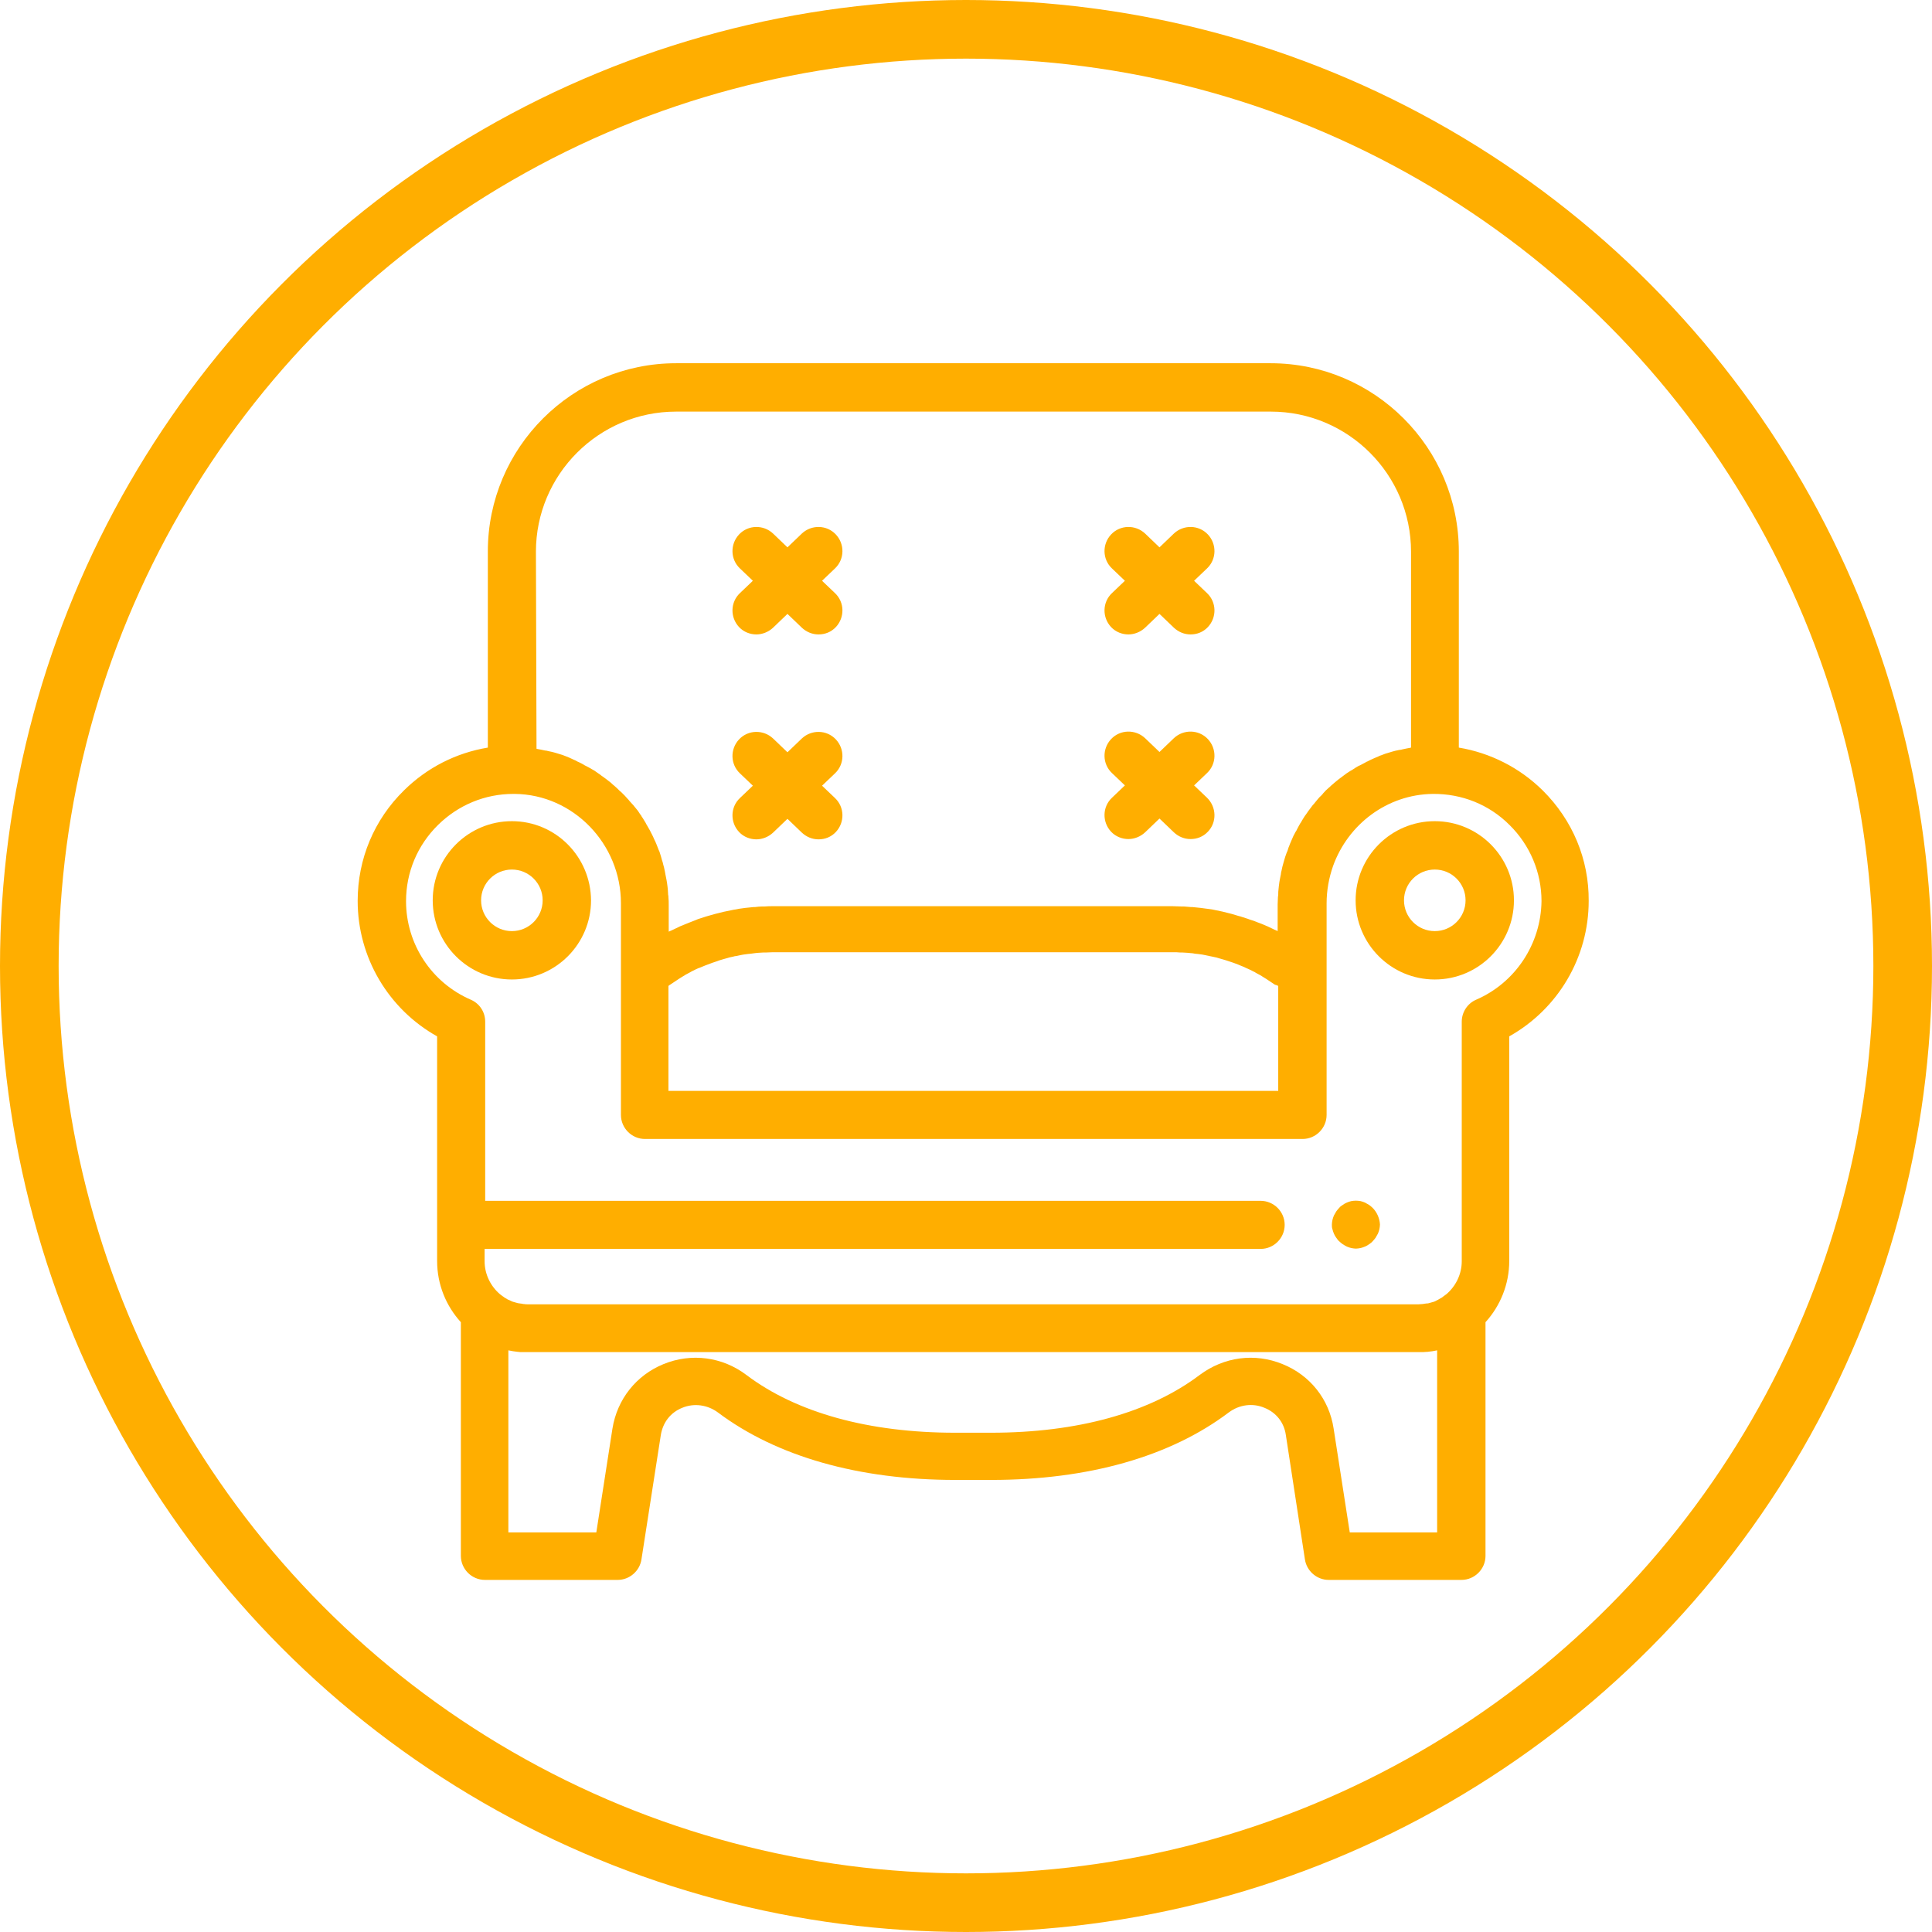
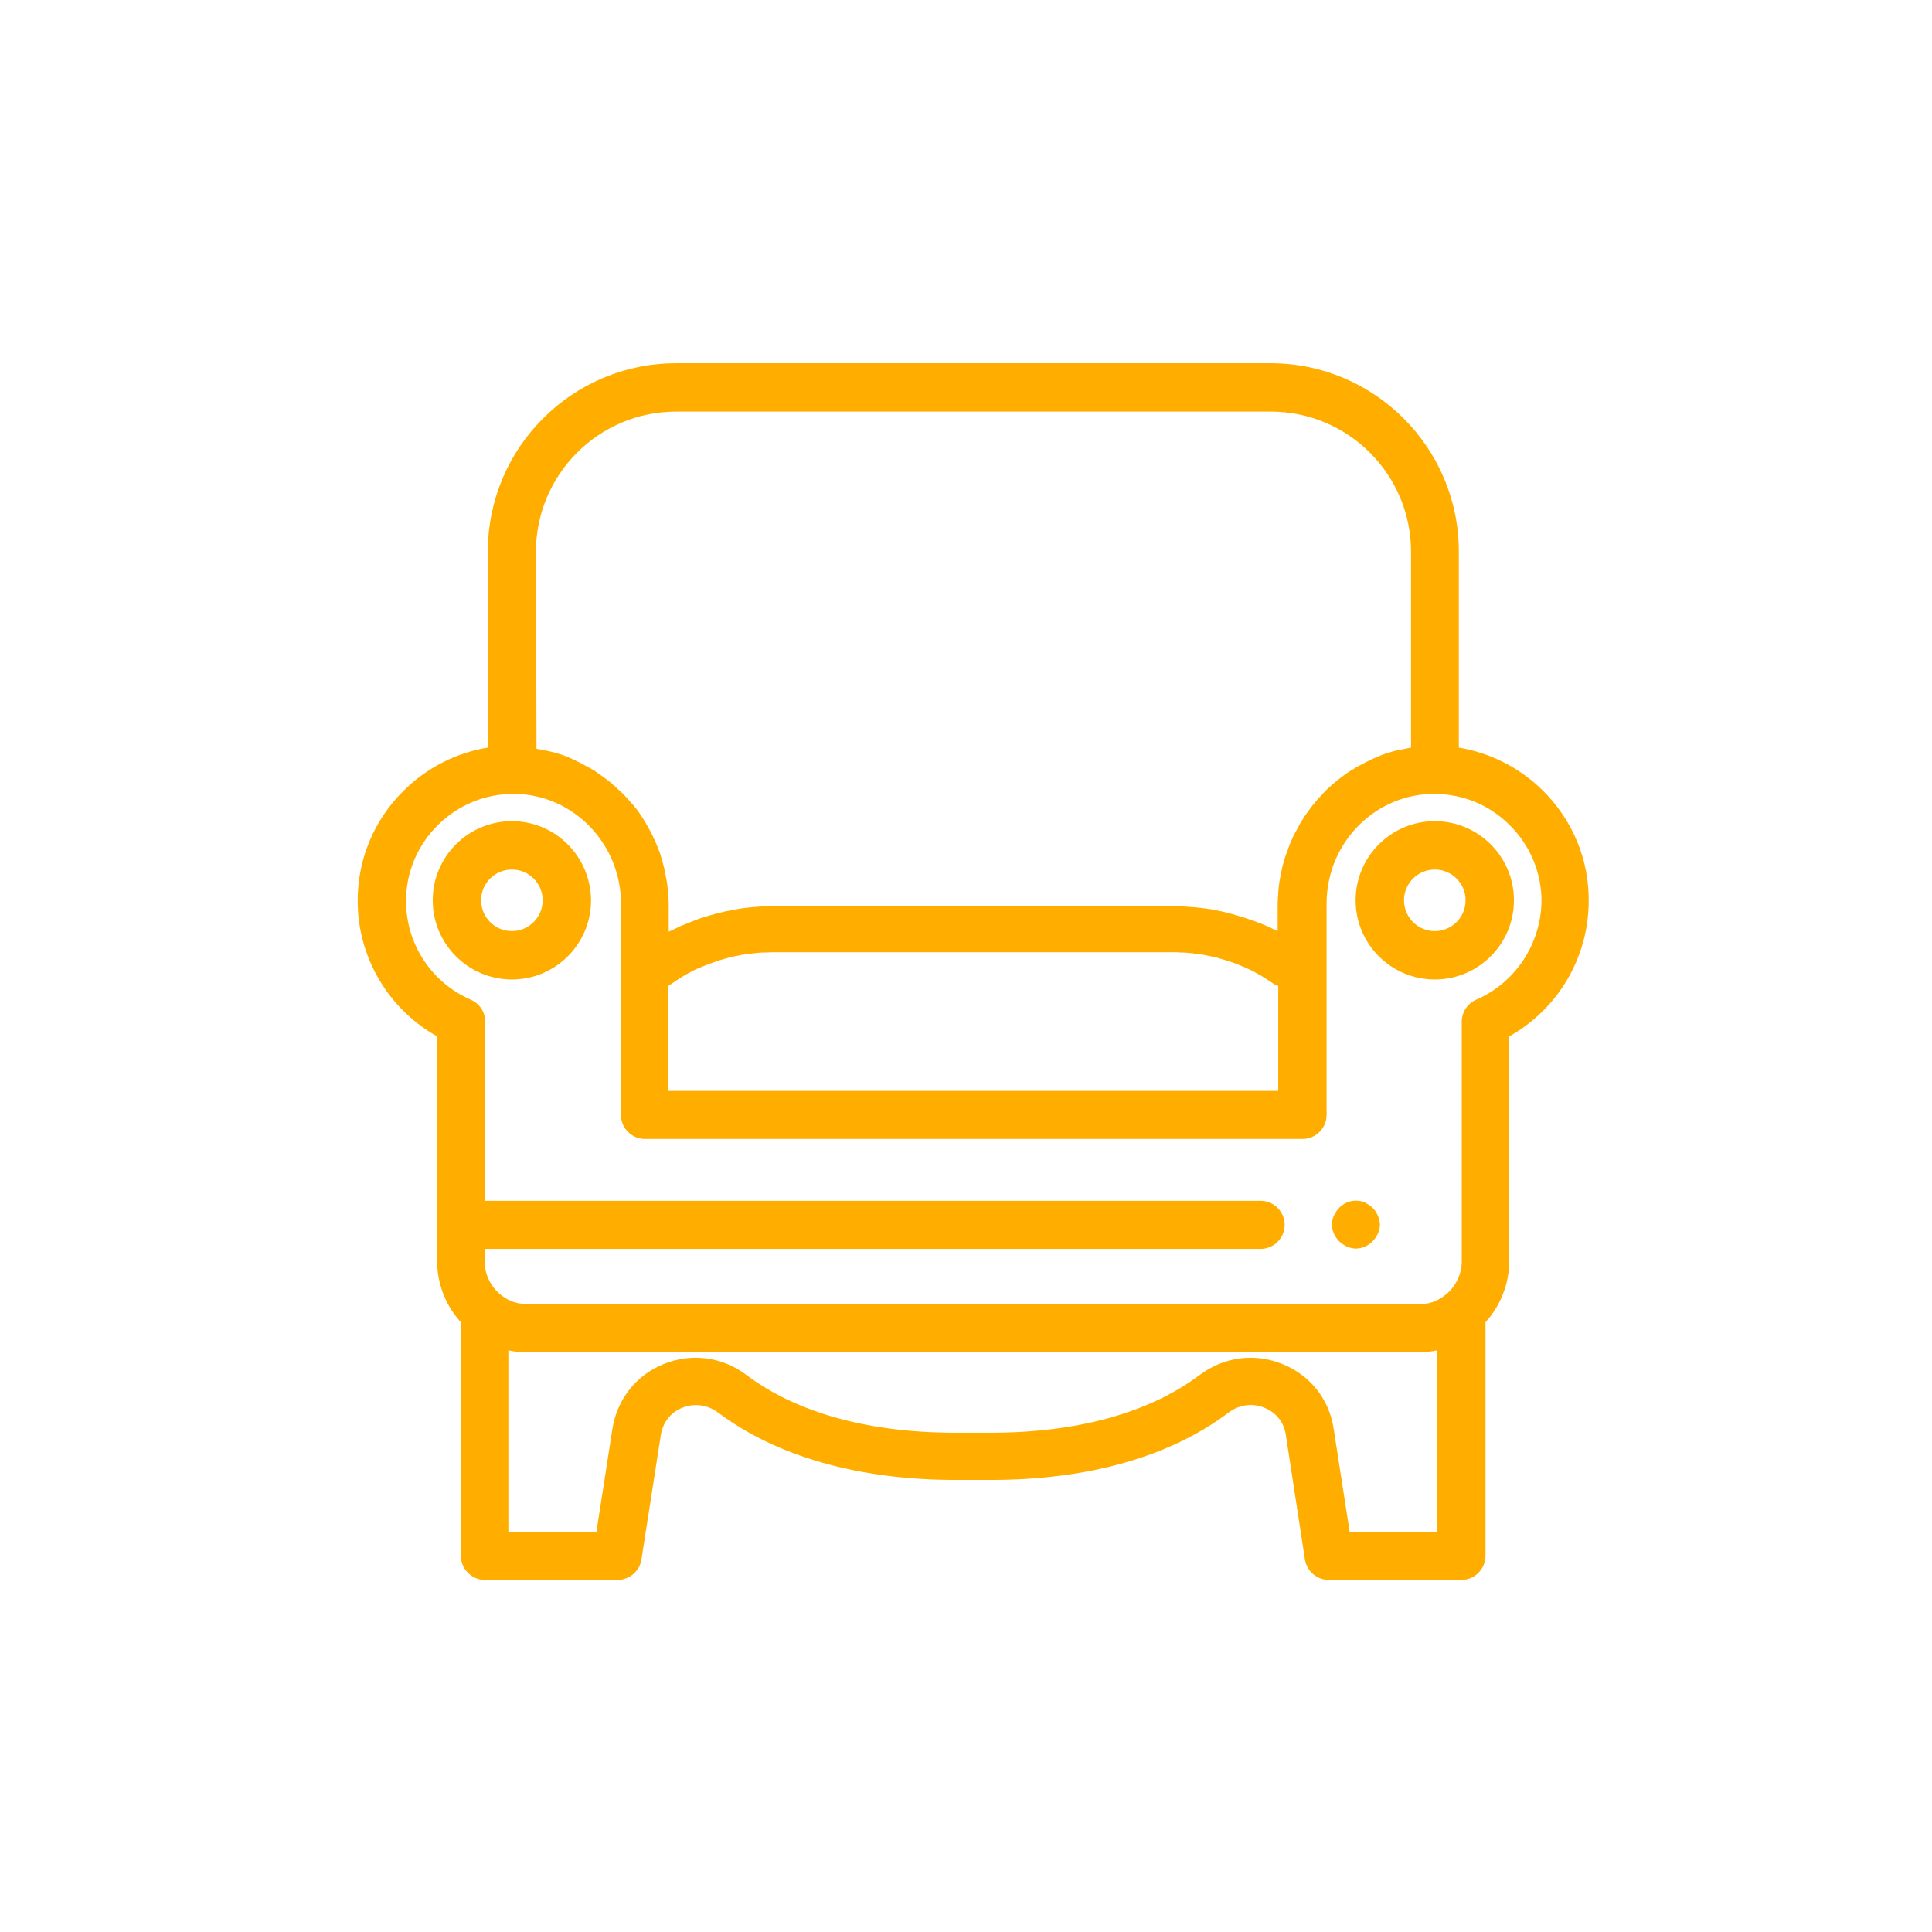
<svg xmlns="http://www.w3.org/2000/svg" version="1.1" id="Capa_1" x="0" y="0" viewBox="0 0 659 659" xml:space="preserve">
  <style>.st1{fill:#ffae00}</style>
-   <circle cx="329.5" cy="329.5" r="319.5" fill="none" stroke="#ffae00" stroke-width="20" stroke-miterlimit="10" />
-   <path class="st1" d="m280.4 198.1 4.4-4.2c3.3-3.1 3.4-8.3.3-11.6-3.1-3.3-8.3-3.4-11.6-.3l-4.9 4.7-4.9-4.7c-3.3-3.1-8.5-3-11.6.3s-3 8.5.3 11.6l4.4 4.2-4.4 4.2c-3.3 3.1-3.4 8.3-.3 11.6 1.6 1.7 3.8 2.5 5.9 2.5 2 0 4.1-.8 5.7-2.3l4.9-4.7 4.9 4.7c1.6 1.5 3.6 2.3 5.7 2.3 2.2 0 4.3-.8 5.9-2.5 3.1-3.3 3-8.5-.3-11.6l-4.4-4.2zm131.3 4.2-4.4-4.2 4.4-4.2c3.3-3.1 3.4-8.3.3-11.6-3.1-3.3-8.3-3.4-11.6-.3l-4.9 4.7-4.9-4.7c-3.3-3.1-8.5-3-11.6.3-3.1 3.3-3 8.5.3 11.6l4.4 4.2-4.4 4.2c-3.3 3.1-3.4 8.3-.3 11.6 1.6 1.7 3.8 2.5 5.9 2.5 2 0 4.1-.8 5.7-2.3l4.9-4.7 4.9 4.7c1.6 1.5 3.6 2.3 5.7 2.3 2.2 0 4.3-.8 5.9-2.5 3.1-3.3 3-8.5-.3-11.6zM280.4 268l4.4-4.2c3.3-3.1 3.4-8.3.3-11.6-3.1-3.3-8.3-3.4-11.6-.3l-4.9 4.7-4.9-4.7c-3.3-3.1-8.5-3-11.6.3s-3 8.5.3 11.6l4.4 4.2-4.4 4.2c-3.3 3.1-3.4 8.3-.3 11.6 1.6 1.7 3.8 2.5 5.9 2.5 2 0 4.1-.8 5.7-2.3l4.9-4.7 4.9 4.7c1.6 1.5 3.6 2.3 5.7 2.3 2.2 0 4.3-.8 5.9-2.5 3.1-3.3 3-8.5-.3-11.6l-4.4-4.2zm131.3 4.1-4.4-4.2 4.4-4.2c3.3-3.1 3.4-8.3.3-11.6-3.1-3.3-8.3-3.4-11.6-.3l-4.9 4.7-4.9-4.7c-3.3-3.1-8.5-3-11.6.3-3.1 3.3-3 8.5.3 11.6l4.4 4.2-4.4 4.2c-3.3 3.1-3.4 8.3-.3 11.6 1.6 1.7 3.8 2.5 5.9 2.5 2 0 4.1-.8 5.7-2.3l4.9-4.7 4.9 4.7c1.6 1.5 3.6 2.3 5.7 2.3 2.2 0 4.3-.8 5.9-2.5 3.1-3.2 3-8.4-.3-11.6z" />
  <path class="st1" d="M526.2 269.6c-7.9-7.8-17.9-12.8-28.6-14.6v-66.9c0-35.4-28.8-64.2-64.2-64.2H230.6c-35.4 0-64.2 28.8-64.2 64.2V255c-10.8 1.8-20.7 6.8-28.6 14.6-10.2 10-15.8 23.4-15.8 37.7 0 19.3 10.5 36.9 27.1 46.2v76.6c0 8.1 3.1 15.4 8.1 20.9v79.7c0 4.5 3.7 8.2 8.2 8.2h45.3c4 0 7.5-3 8.1-7l6.6-42.4c.7-4.3 3.3-7.7 7.3-9.3 4.1-1.7 8.7-1 12.2 1.6 20 15 48 23 81 23h12.2c33 0 61-7.9 81-23 3.6-2.7 8.2-3.3 12.2-1.6 4 1.6 6.7 5 7.3 9.3l6.5 42.4c.6 4 4.1 7 8.1 7h45.3c4.5 0 8.2-3.7 8.2-8.2V451c5-5.5 8.1-12.9 8.1-20.9v-76.6c16.6-9.3 27.1-26.9 27.1-46.2.1-14.2-5.5-27.6-15.7-37.7zm-343.4-81.4c0-26.3 21.4-47.8 47.8-47.8h202.9c26.3 0 47.8 21.4 47.8 47.8V255c-.1 0-.3.1-.4.1-.4.1-.7.1-1.1.2-.5.1-.9.2-1.4.3-.4.1-.7.2-1.1.2-.5.1-.9.2-1.4.3-.4.1-.7.2-1.1.3-.4.1-.9.3-1.3.4-.3.1-.7.2-1 .3-.4.2-.9.3-1.3.5-.3.1-.7.2-1 .4-.5.2-.9.4-1.4.6-.3.1-.6.3-.9.4-.5.2-1 .5-1.4.7-.3.1-.5.2-.8.4-.6.3-1.3.7-1.9 1-.1 0-.2.1-.3.1-.7.4-1.4.8-2.1 1.3-.2.1-.4.3-.7.4-.5.3-.9.6-1.4.9-.3.2-.5.4-.8.6l-1.2.9c-.3.2-.5.4-.8.6-.4.3-.7.6-1.1.9-.3.2-.5.5-.8.7-.4.3-.7.6-1 .9-.3.2-.5.5-.8.7-.3.3-.7.6-1 1-.3.3-.5.5-.7.8-.3.3-.6.7-1 1-.2.3-.5.5-.7.8-.3.4-.6.7-.9 1.1-.2.3-.4.5-.7.8l-.9 1.2c-.2.3-.4.5-.6.8-.3.4-.6.9-.9 1.3-.2.2-.3.4-.5.7-.4.6-.8 1.3-1.2 2 0 0 0 .1-.1.1-.4.7-.8 1.4-1.2 2.2-.1.2-.2.5-.4.7-.3.5-.5 1-.8 1.5-.1.3-.3.6-.4.9-.2.5-.4.9-.6 1.4-.1.3-.3.6-.4 1-.2.5-.4.9-.5 1.4-.1.3-.2.7-.4 1-.2.5-.3.9-.5 1.4-.1.3-.2.7-.3 1-.1.5-.3.9-.4 1.4-.1.4-.2.7-.3 1.1-.1.5-.2.9-.3 1.4-.1.4-.2.7-.2 1.1l-.3 1.5c-.1.4-.1.7-.2 1.1-.1.5-.1 1-.2 1.5 0 .3-.1.7-.1 1-.1.6-.1 1.2-.1 1.7 0 .3 0 .6-.1.9 0 .9-.1 1.7-.1 2.6v9.1c-.1-.1-.3-.1-.4-.2-.2-.1-.5-.2-.7-.3-.7-.3-1.4-.7-2.1-1-.2-.1-.4-.2-.7-.3-.9-.4-1.8-.8-2.7-1.1-.2-.1-.4-.1-.5-.2-.8-.3-1.5-.6-2.3-.8-.3-.1-.5-.2-.8-.3-.9-.3-1.8-.6-2.8-.9h-.1c-.9-.3-1.8-.5-2.7-.8-.3-.1-.5-.1-.8-.2l-2.4-.6c-.2 0-.4-.1-.5-.1-.9-.2-1.9-.4-2.9-.6-.2 0-.5-.1-.7-.1-.8-.1-1.5-.2-2.3-.3-.2 0-.5-.1-.7-.1-1-.1-1.9-.2-2.9-.3h-.5c-.8-.1-1.6-.1-2.5-.2h-.8c-1 0-2-.1-3-.1H263.8c-1 0-2 0-3 .1h-.8c-.8 0-1.7.1-2.5.2h-.5c-1 .1-1.9.2-2.9.3-.2 0-.5.1-.7.1-.8.1-1.6.2-2.4.4-.2 0-.5.1-.7.1-1 .2-1.9.4-2.9.6-.2 0-.3.1-.5.1l-2.4.6c-.3.1-.5.1-.8.2-.9.3-1.9.5-2.8.8-.9.3-1.9.6-2.8.9-.2.1-.5.2-.7.3-.8.3-1.6.6-2.3.9-.2.1-.3.1-.5.2-.9.4-1.8.7-2.7 1.1l-.6.3c-.7.3-1.4.7-2.1 1-.2.1-.4.2-.7.3-.1.1-.3.1-.4.2v-9.1c0-.9 0-1.8-.1-2.6 0-.3 0-.6-.1-.9 0-.6-.1-1.2-.1-1.7 0-.3-.1-.7-.1-1-.1-.5-.1-1-.2-1.5-.1-.4-.1-.7-.2-1.1l-.3-1.5c-.1-.4-.1-.7-.2-1.1-.1-.5-.2-.9-.3-1.4-.1-.4-.2-.7-.3-1.1-.1-.5-.2-.9-.4-1.4-.1-.4-.2-.7-.3-1.1-.1-.4-.3-.9-.4-1.3-.1-.3-.2-.7-.4-1-.2-.4-.3-.9-.5-1.3-.1-.3-.3-.7-.4-1-.2-.5-.4-.9-.6-1.3-.1-.3-.3-.6-.4-.9-.2-.5-.5-1-.7-1.4-.1-.3-.3-.5-.4-.8l-1.2-2.1c-.1-.1-.2-.3-.2-.4-.4-.6-.7-1.2-1.1-1.8-.2-.3-.4-.5-.5-.8-.3-.4-.6-.8-.9-1.3-.2-.3-.4-.6-.6-.8-.3-.4-.6-.7-.9-1.1-.2-.3-.5-.6-.7-.8-.3-.3-.6-.7-.9-1-.2-.3-.5-.6-.7-.8-.3-.3-.6-.7-.9-1l-.8-.8c-.3-.3-.6-.6-1-.9l-.8-.8c-.3-.3-.7-.6-1-.9-.3-.2-.6-.5-.8-.7-.3-.3-.7-.6-1.1-.9-.3-.2-.6-.5-.9-.7-.4-.3-.8-.6-1.1-.8-.3-.2-.6-.4-.8-.6-.4-.3-.9-.6-1.3-.9-.2-.2-.5-.3-.7-.5l-2.1-1.2c-.1-.1-.3-.1-.4-.2-.6-.3-1.2-.6-1.8-1-.3-.1-.5-.3-.8-.4-.5-.2-.9-.4-1.4-.7-.3-.1-.6-.3-.9-.4-.4-.2-.9-.4-1.3-.6-.3-.1-.7-.3-1-.4-.4-.2-.9-.3-1.3-.5-.3-.1-.7-.2-1-.3-.4-.1-.9-.3-1.3-.4-.4-.1-.7-.2-1.1-.3-.5-.1-.9-.2-1.4-.3-.4-.1-.7-.2-1.1-.2-.5-.1-.9-.2-1.4-.3-.4-.1-.7-.1-1.1-.2-.1 0-.3-.1-.4-.1l-.2-67.2zM436 336.3v35.8H228v-35.8c.2-.2.4-.3.7-.5l.9-.6c.4-.3.8-.5 1.2-.8l.9-.6c.4-.3.9-.5 1.3-.8.3-.2.6-.3.8-.5.5-.3 1-.5 1.5-.8.2-.1.5-.3.7-.4.7-.4 1.5-.7 2.3-1.1h.1c.7-.3 1.5-.6 2.2-.9.3-.1.5-.2.8-.3.5-.2 1-.4 1.6-.6l.9-.3c.5-.2 1-.3 1.4-.5.3-.1.7-.2 1-.3.5-.1.9-.3 1.4-.4.3-.1.7-.2 1-.3.5-.1.9-.2 1.4-.3.3-.1.7-.2 1-.2.5-.1.9-.2 1.4-.3.4-.1.7-.1 1.1-.2.5-.1 1-.1 1.5-.2.3 0 .7-.1 1-.1.5-.1 1-.1 1.5-.2.3 0 .7-.1 1-.1.6 0 1.1-.1 1.7-.1h.8c.8 0 1.7-.1 2.5-.1h136.5c.9 0 1.7 0 2.5.1h.8c.6 0 1.1.1 1.7.1.3 0 .7.1 1 .1.5 0 1 .1 1.5.2.3 0 .7.1 1 .1.5.1 1 .1 1.5.2.3.1.7.1 1 .2.5.1 1 .2 1.4.3.3.1.7.1 1 .2.5.1.9.2 1.4.3.3.1.7.2 1 .3.5.1.9.3 1.4.4.3.1.7.2 1 .3.5.2 1 .3 1.5.5l.9.3c.5.2 1.1.4 1.6.6.2.1.5.2.7.3.8.3 1.5.6 2.3 1 .8.3 1.5.7 2.3 1.1.2.1.5.2.7.4.5.3 1 .5 1.5.8.3.2.6.3.8.5.4.3.9.5 1.3.8l.9.6c.4.3.8.5 1.2.8l.9.6c.6.1.8.3 1.1.4zm54.4 186.4h-30l-5.5-35.4c-1.5-10-8-18.2-17.4-22-9.5-3.9-20-2.5-28.3 3.7-17.1 12.9-41.7 19.7-71.2 19.7h-12.2c-29.4 0-54.1-6.8-71.2-19.7-8.2-6.2-18.8-7.6-28.3-3.7-9.3 3.8-15.8 12-17.4 22l-5.5 35.4h-30v-62.1c.5.1 1 .2 1.6.3.5.1 1 .1 1.5.2h.1c.5.1 1 .1 1.5.1h307.3c.5 0 1-.1 1.5-.1h.1c.5-.1 1-.1 1.6-.2.5-.1 1.1-.2 1.6-.3v62.1zM503.5 341c-3 1.3-4.9 4.3-4.9 7.5v81.7c0 4.5-2.1 8.6-5.3 11.3-.1.1-.2.1-.3.2-.3.2-.5.4-.8.6-.1.1-.3.2-.4.3-.2.1-.5.3-.7.4-.2.1-.4.2-.5.3l-.6.3-.6.3c-.2.1-.4.2-.6.2-.2.1-.4.1-.7.2-.2.1-.4.1-.7.2-.2.1-.4.1-.7.1-.3 0-.5.1-.8.1-.2 0-.4.1-.6.1-.5 0-.9.1-1.4.1H180.1c-.5 0-.9 0-1.4-.1-.2 0-.4 0-.6-.1-.3 0-.5-.1-.8-.1-.2 0-.4-.1-.7-.1-.2-.1-.4-.1-.7-.2-.2-.1-.4-.1-.7-.2-.2-.1-.4-.1-.6-.2l-.6-.3c-.2-.1-.4-.2-.7-.3-.2-.1-.4-.2-.5-.3-.2-.1-.5-.3-.7-.4-.1-.1-.3-.2-.4-.3-.3-.2-.6-.4-.8-.6-.1-.1-.2-.1-.3-.2-3.2-2.7-5.3-6.8-5.3-11.3V426H430c4.5 0 8.2-3.7 8.2-8.2 0-4.5-3.7-8.2-8.2-8.2H165.5v-61.1c0-3.3-1.9-6.2-4.9-7.5-13.4-5.8-22.1-19-22.1-33.6 0-9.9 3.9-19.1 10.9-26 6.9-6.8 16-10.6 25.7-10.6h.5c19.9.2 36.2 17 36.2 37.3v72.2c0 4.5 3.7 8.2 8.2 8.2h224.3c4.5 0 8.2-3.7 8.2-8.2v-72.2c0-4.4.8-8.7 2.2-12.7 5.1-14.2 18.4-24.4 34-24.6 9.9-.1 19.2 3.6 26.2 10.6 7 6.9 10.9 16.2 10.9 26-.2 14.6-8.9 27.8-22.3 33.6z" />
  <path class="st1" d="M174.6 280.1c-14.9 0-27 12.1-27 27s12.1 27 27 27 27-12.1 27-27c-.1-14.9-12.1-27-27-27zm0 37.5c-5.8 0-10.5-4.7-10.5-10.5s4.7-10.5 10.5-10.5 10.5 4.7 10.5 10.5-4.7 10.5-10.5 10.5zm314.8-37.5c-14.9 0-27 12.1-27 27s12.1 27 27 27 27-12.1 27-27-12.1-27-27-27zm0 37.5c-5.8 0-10.5-4.7-10.5-10.5s4.7-10.5 10.5-10.5 10.5 4.7 10.5 10.5-4.7 10.5-10.5 10.5zM468.2 412c-.4-.4-.8-.7-1.2-1-.5-.3-.9-.5-1.4-.8-.5-.2-1-.4-1.5-.5-1.1-.2-2.1-.2-3.2 0-.5.1-1 .3-1.5.5s-1 .5-1.4.8c-.5.3-.9.6-1.2 1-.4.4-.7.8-1 1.2-.3.5-.5.9-.8 1.4-.2.5-.4 1-.5 1.5-.1.5-.2 1.1-.2 1.6s0 1.1.2 1.6c.1.5.3 1 .5 1.5s.5 1 .8 1.4c.3.4.6.9 1 1.2.4.4.8.7 1.2 1 .4.3.9.5 1.4.8.5.2 1 .4 1.5.5.5.1 1.1.2 1.6.2s1.1-.1 1.6-.2 1-.3 1.5-.5 1-.5 1.4-.8c.4-.3.9-.6 1.2-1 .4-.4.7-.8 1-1.2.3-.5.5-.9.8-1.4.2-.5.4-1 .5-1.5.1-.5.2-1.1.2-1.6-.1-2.1-1-4.2-2.5-5.7z" />
</svg>